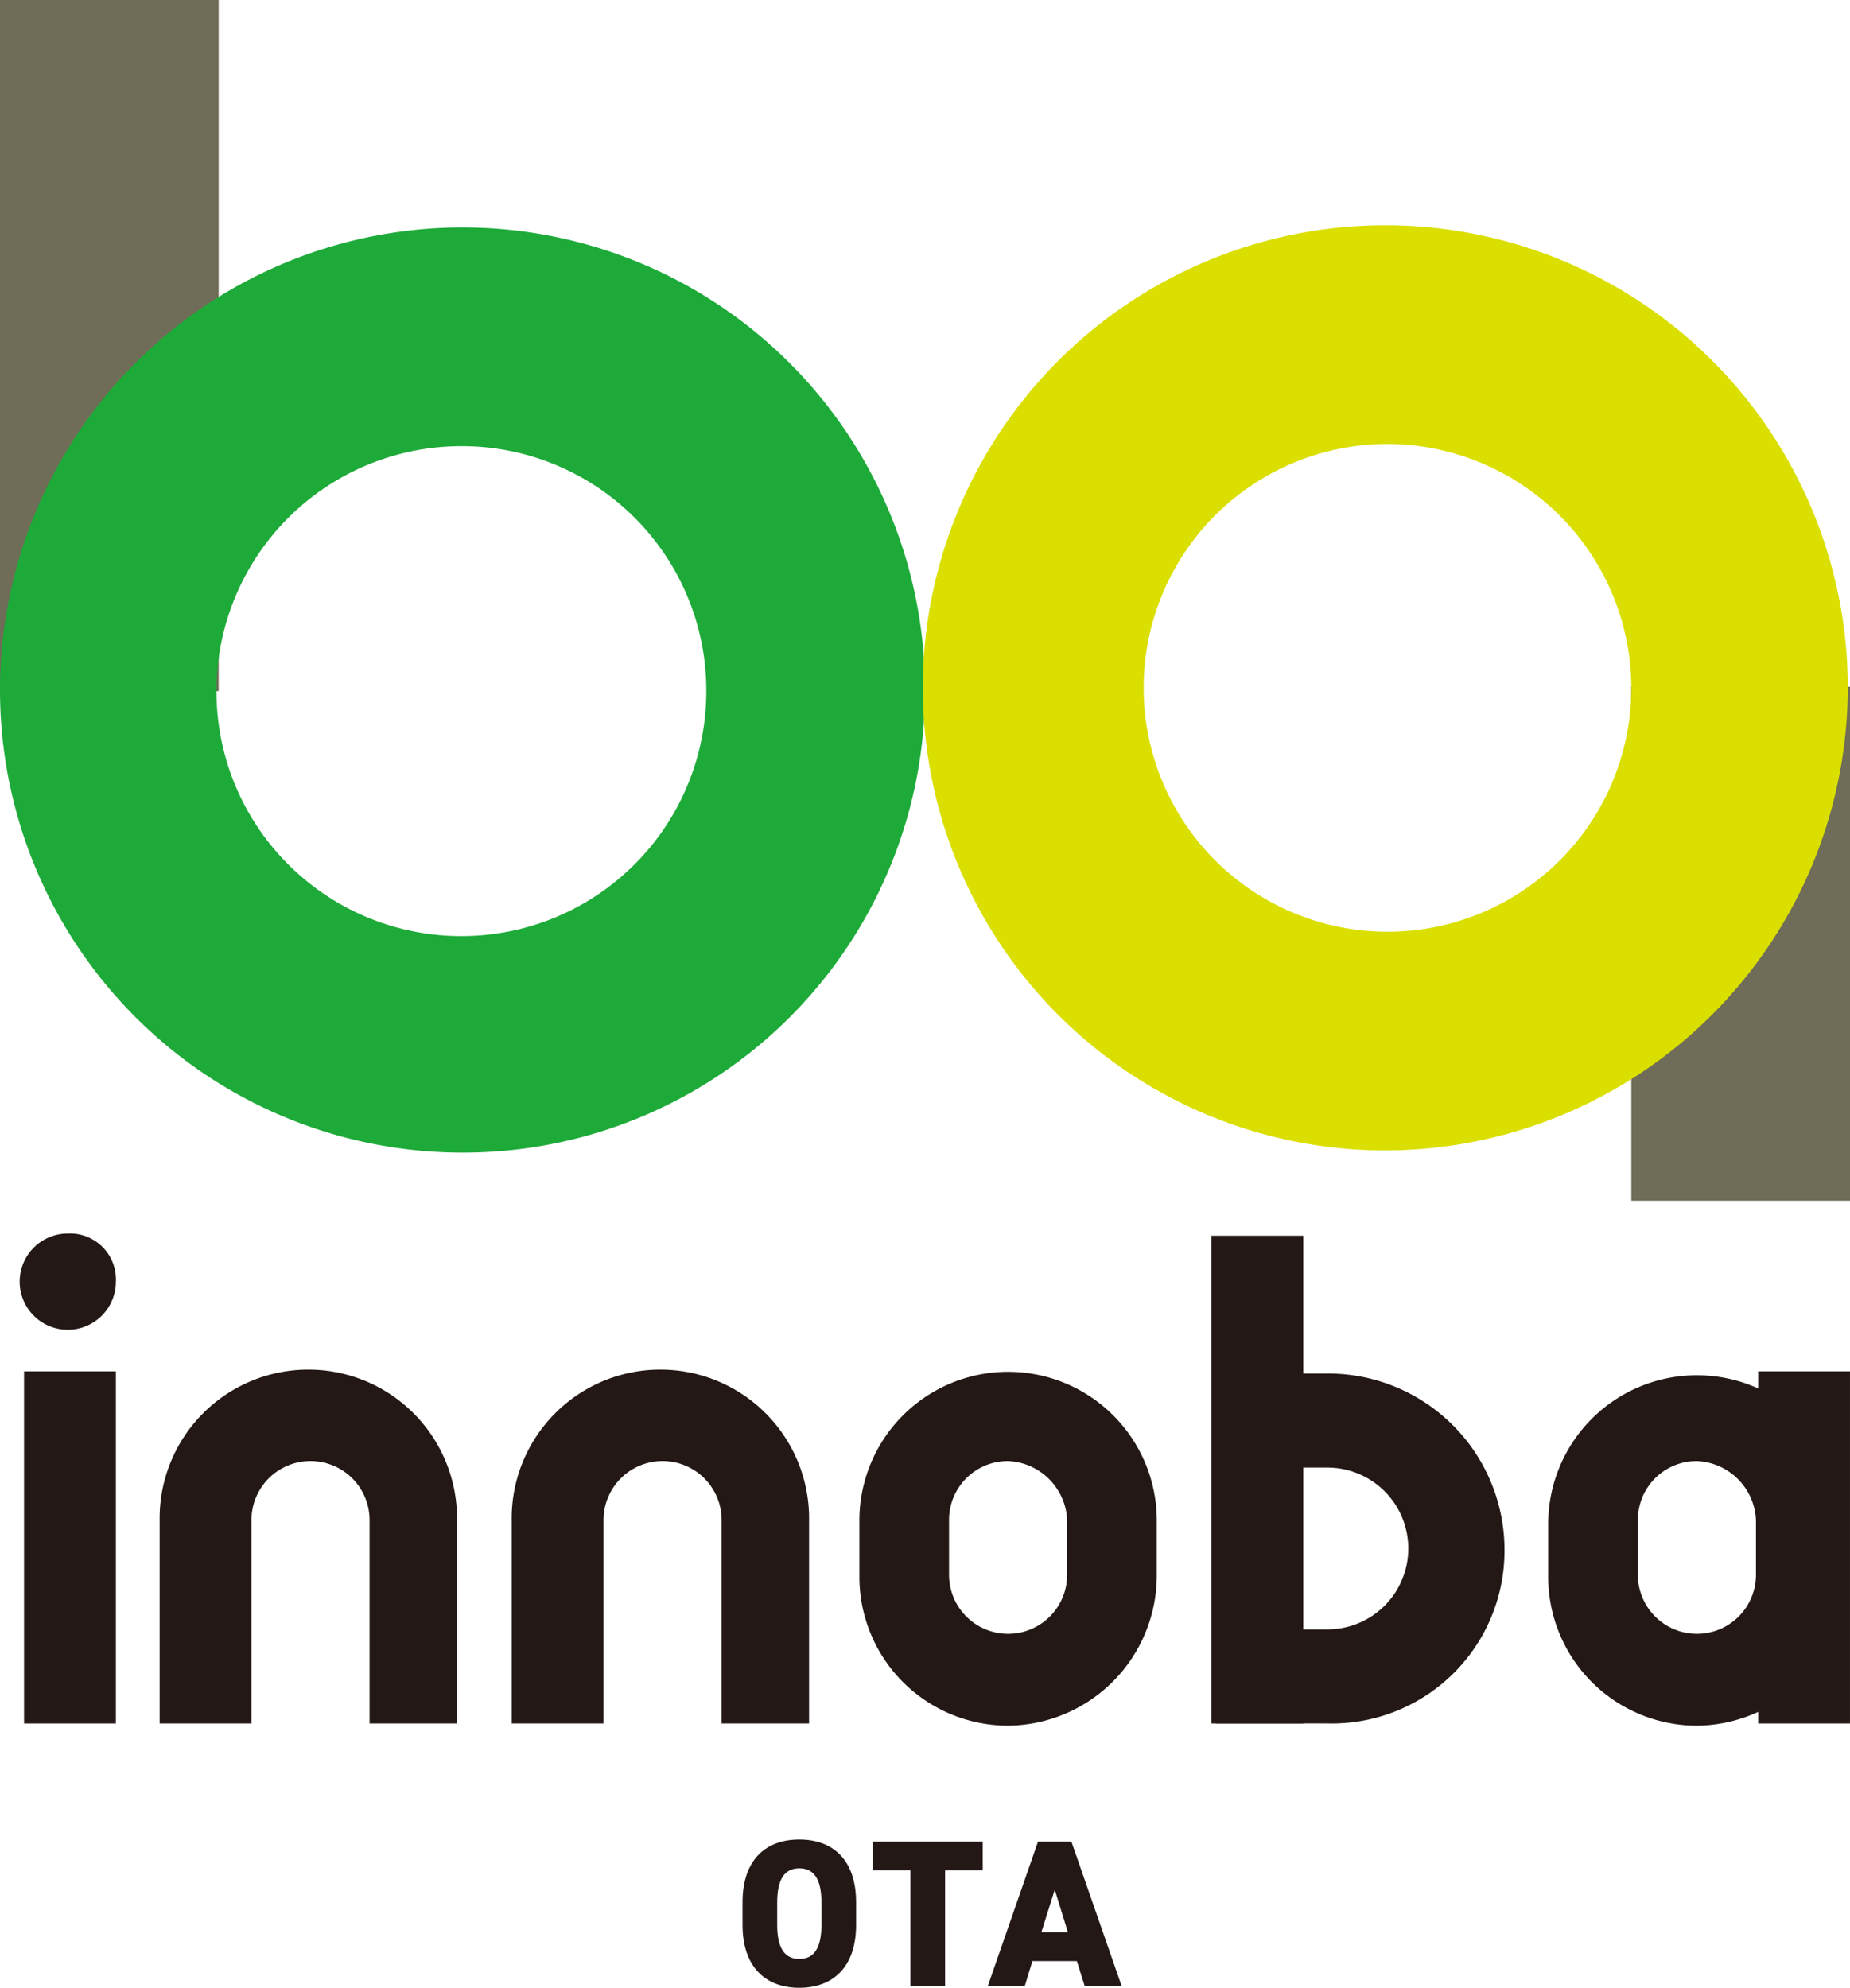
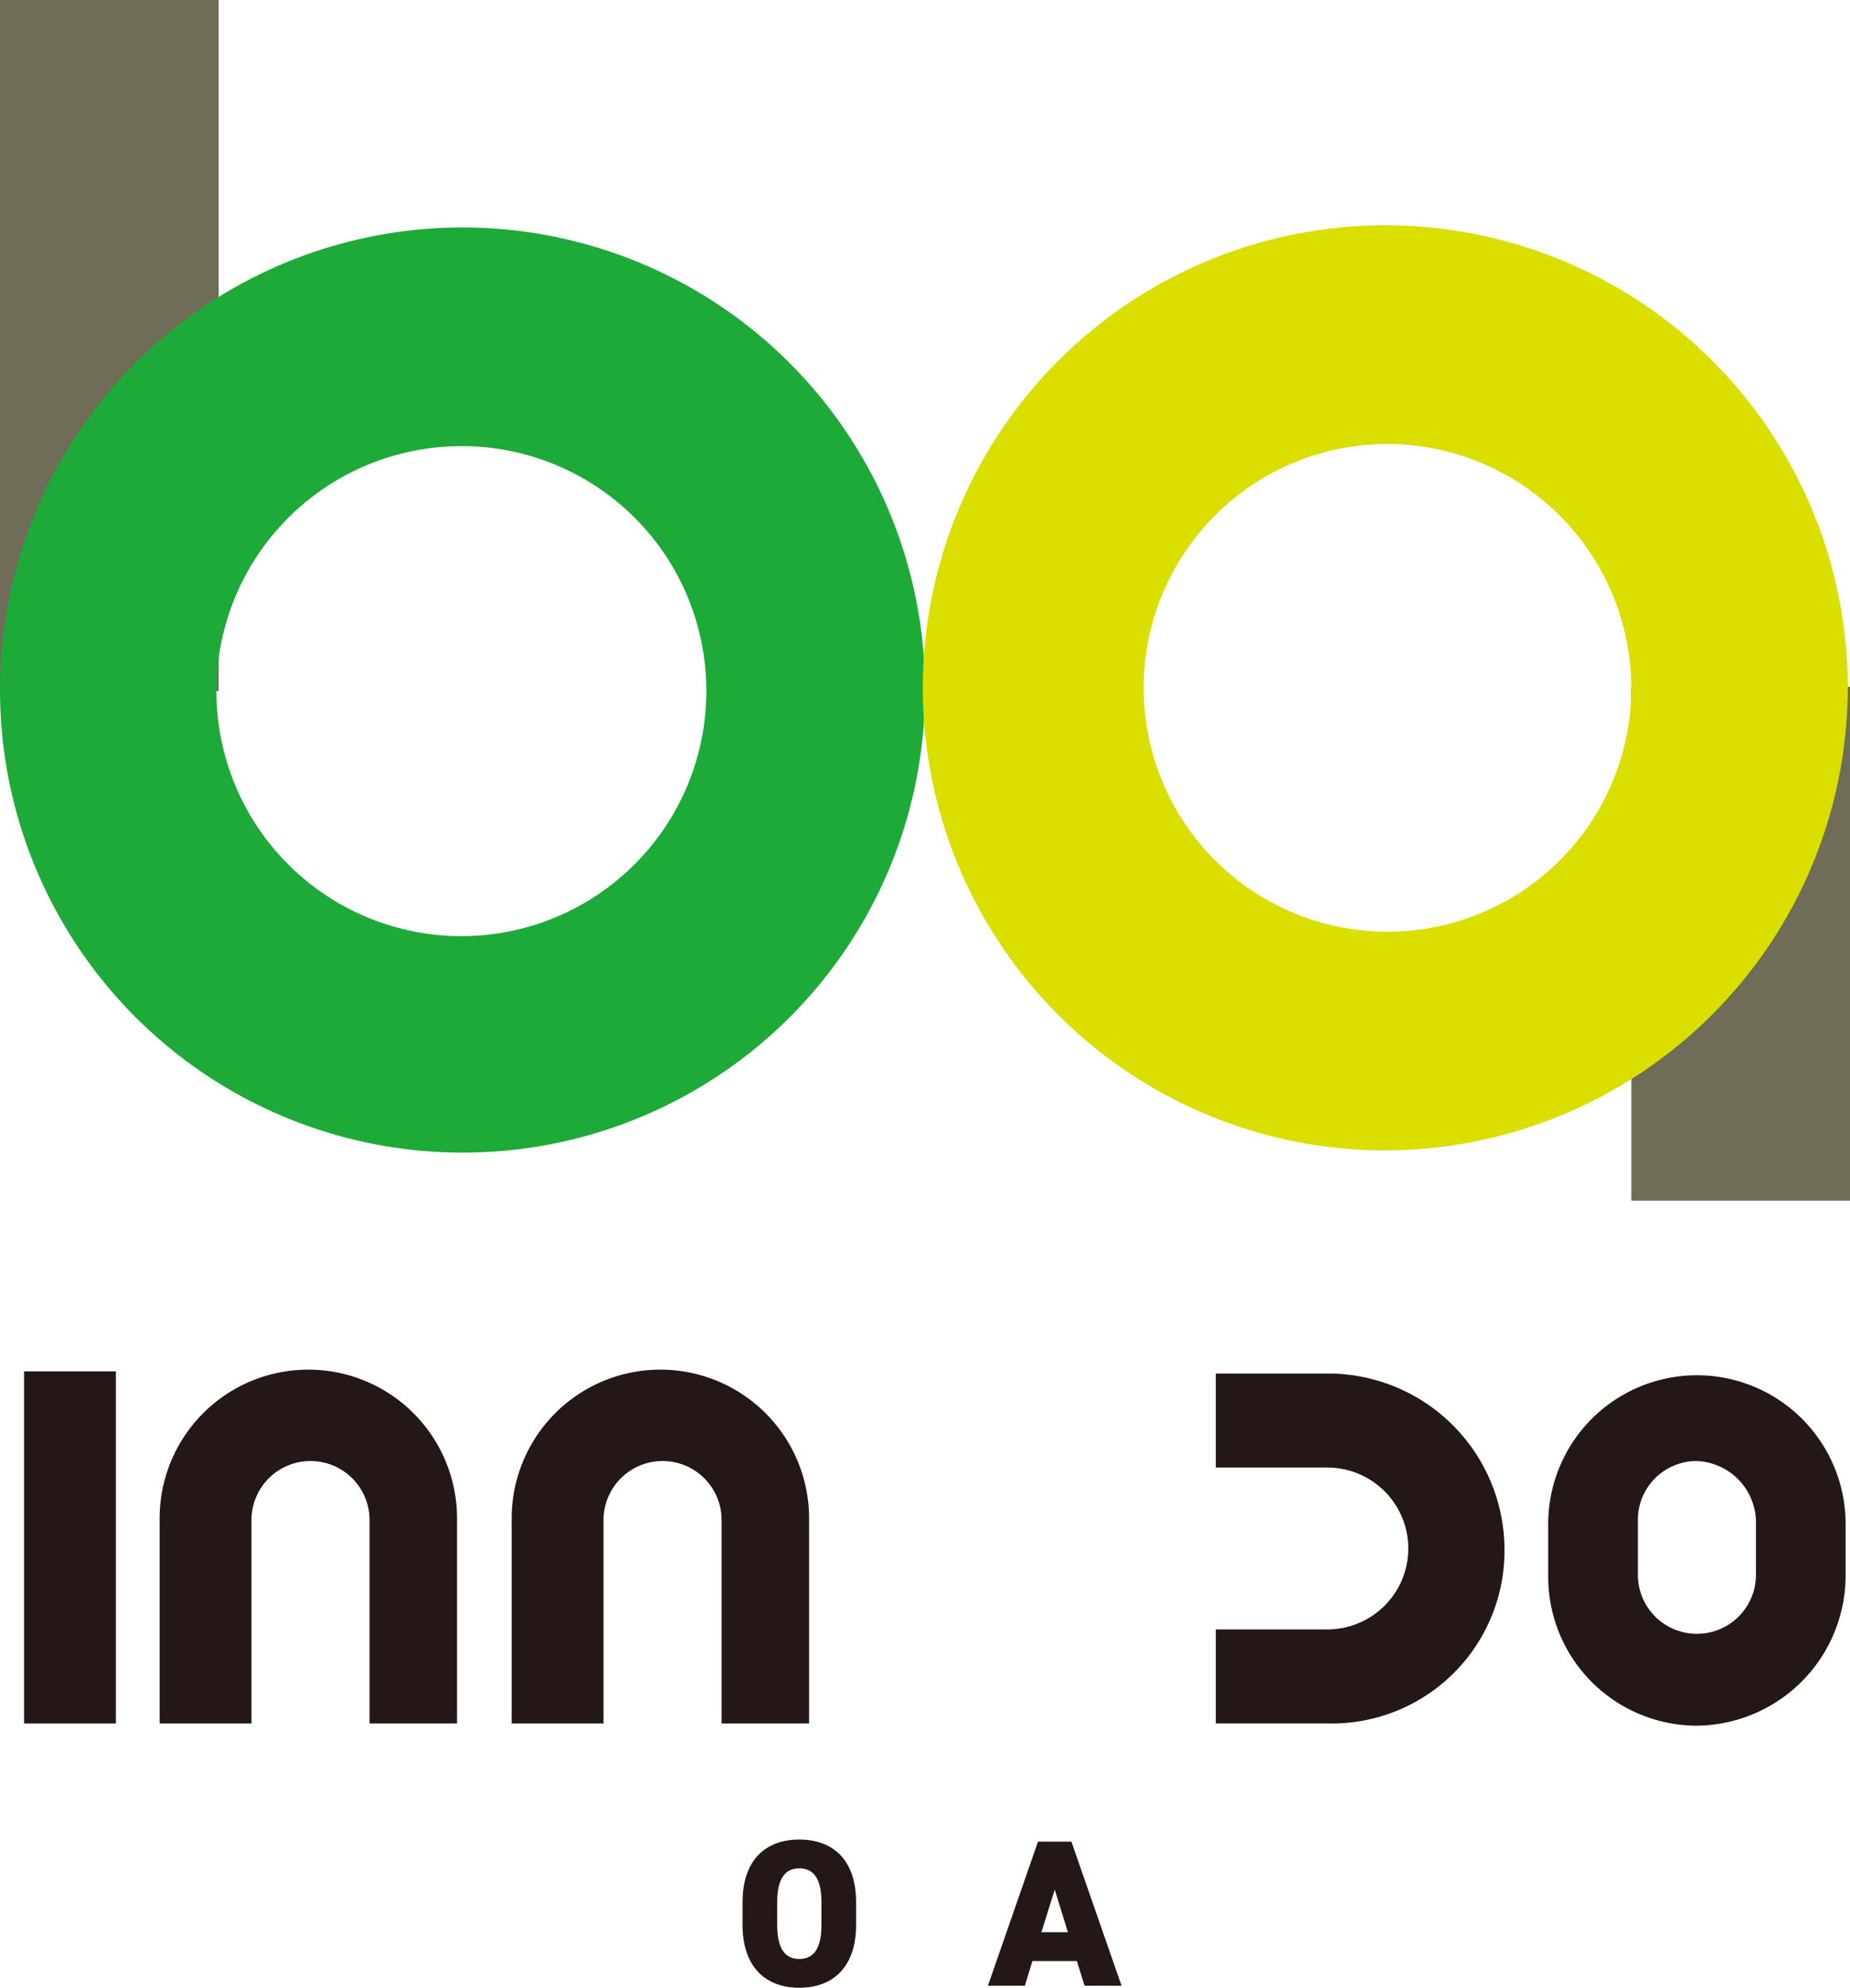
<svg xmlns="http://www.w3.org/2000/svg" width="93.069" height="99.982" viewBox="0 0 93.069 99.982">
  <g id="グループ_257" data-name="グループ 257" transform="translate(-245 -3245.201)">
    <g id="グループ_256" data-name="グループ 256" transform="translate(-101.966 -952.9)">
      <g id="logo-v" transform="translate(335.266 4185.701)">
        <rect id="長方形_53" data-name="長方形 53" width="11.001" height="34.763" transform="translate(11.7 12.4)" fill="#6f6c57" />
        <rect id="長方形_54" data-name="長方形 54" width="11.001" height="25.852" transform="translate(93.768 46.943)" fill="#6f6c57" />
        <path id="パス_545" data-name="パス 545" d="M35.012,69.334A23.267,23.267,0,1,1,58.224,46.122,23.24,23.24,0,0,1,35.012,69.334m0-35.533A12.322,12.322,0,1,0,47.223,46.122,12.3,12.3,0,0,0,35.012,33.8" transform="translate(0.01 1.041)" fill="#1eaa39" />
        <path id="パス_546" data-name="パス 546" d="M77.212,69.234a23.267,23.267,0,1,1,23.212-23.322A23.311,23.311,0,0,1,77.212,69.234m0-35.533A12.266,12.266,0,1,0,89.533,45.912,12.3,12.3,0,0,0,77.212,33.7" transform="translate(4.234 1.031)" fill="#dadf00" />
-         <path id="パス_547" data-name="パス 547" d="M17.44,71.22a2.42,2.42,0,1,1-2.42-2.42,2.31,2.31,0,0,1,2.42,2.42" transform="translate(0.09 5.646)" fill="#231815" />
        <rect id="長方形_55" data-name="長方形 55" width="4.62" height="17.712" transform="translate(12.91 81.377)" fill="#231815" />
-         <rect id="長方形_56" data-name="長方形 56" width="4.62" height="17.712" transform="translate(100.148 81.377)" fill="#231815" />
-         <rect id="長方形_57" data-name="長方形 57" width="4.62" height="24.532" transform="translate(72.646 74.556)" fill="#231815" />
        <path id="パス_548" data-name="パス 548" d="M34.181,92.812h-4.62V82.581a2.97,2.97,0,1,0-5.941,0V92.812H19V82.581a7.481,7.481,0,1,1,14.961,0V92.812Z" transform="translate(0.731 6.277)" fill="#231815" />
        <path id="パス_549" data-name="パス 549" d="M50.281,92.812h-4.62V82.581a2.97,2.97,0,1,0-5.941,0V92.812H35.1V82.581a7.481,7.481,0,1,1,14.961,0V92.812Z" transform="translate(2.342 6.277)" fill="#231815" />
        <path id="パス_550" data-name="パス 550" d="M72.911,92.8H67.3v-4.73h5.611a4.07,4.07,0,1,0,0-8.141H67.3V75.2h5.611a8.874,8.874,0,0,1,8.911,8.911A8.69,8.69,0,0,1,72.911,92.8" transform="translate(5.566 6.287)" fill="#231815" />
-         <path id="パス_551" data-name="パス 551" d="M58.481,92.912A7.488,7.488,0,0,1,51,85.431v-2.75a7.481,7.481,0,1,1,14.961,0v2.75a7.56,7.56,0,0,1-7.481,7.481m0-13.311a2.958,2.958,0,0,0-2.97,2.97v2.75a2.97,2.97,0,0,0,5.941,0v-2.75a3.107,3.107,0,0,0-2.97-2.97" transform="translate(3.934 6.287)" fill="#231815" />
        <path id="パス_552" data-name="パス 552" d="M89.981,92.912A7.488,7.488,0,0,1,82.5,85.431v-2.75a7.481,7.481,0,0,1,14.961,0v2.75a7.56,7.56,0,0,1-7.481,7.481m0-13.311a2.958,2.958,0,0,0-2.97,2.97v2.75a2.97,2.97,0,0,0,5.941,0v-2.75a3.107,3.107,0,0,0-2.97-2.97" transform="translate(7.087 6.287)" fill="#231815" />
      </g>
    </g>
    <path id="パス_3139" data-name="パス 3139" d="M65.434,162.453c-1.649,0-2.857-1-2.857-3.161v-1.134c0-2.185,1.208-3.161,2.857-3.161s2.856.977,2.856,3.161v1.134c0,2.163-1.208,3.161-2.856,3.161m-1.113-3.161c0,1.187.389,1.712,1.113,1.712s1.113-.525,1.113-1.712v-1.134c0-1.187-.388-1.712-1.113-1.712s-1.113.525-1.113,1.712Z" transform="translate(219.778 3182.73)" fill="#231816" />
-     <path id="パス_3140" data-name="パス 3140" d="M79.084,155.172v1.449H77.194v5.8H75.451v-5.8H73.56v-1.449Z" transform="translate(215.352 3182.66)" fill="#231816" />
    <path id="パス_3141" data-name="パス 3141" d="M83.257,162.419l2.52-7.247h1.68l2.521,7.247H88.12l-.389-1.239H85.494l-.378,1.239Zm2.689-2.689h1.334l-.661-2.142Z" transform="translate(211.443 3182.66)" fill="#231816" />
  </g>
</svg>